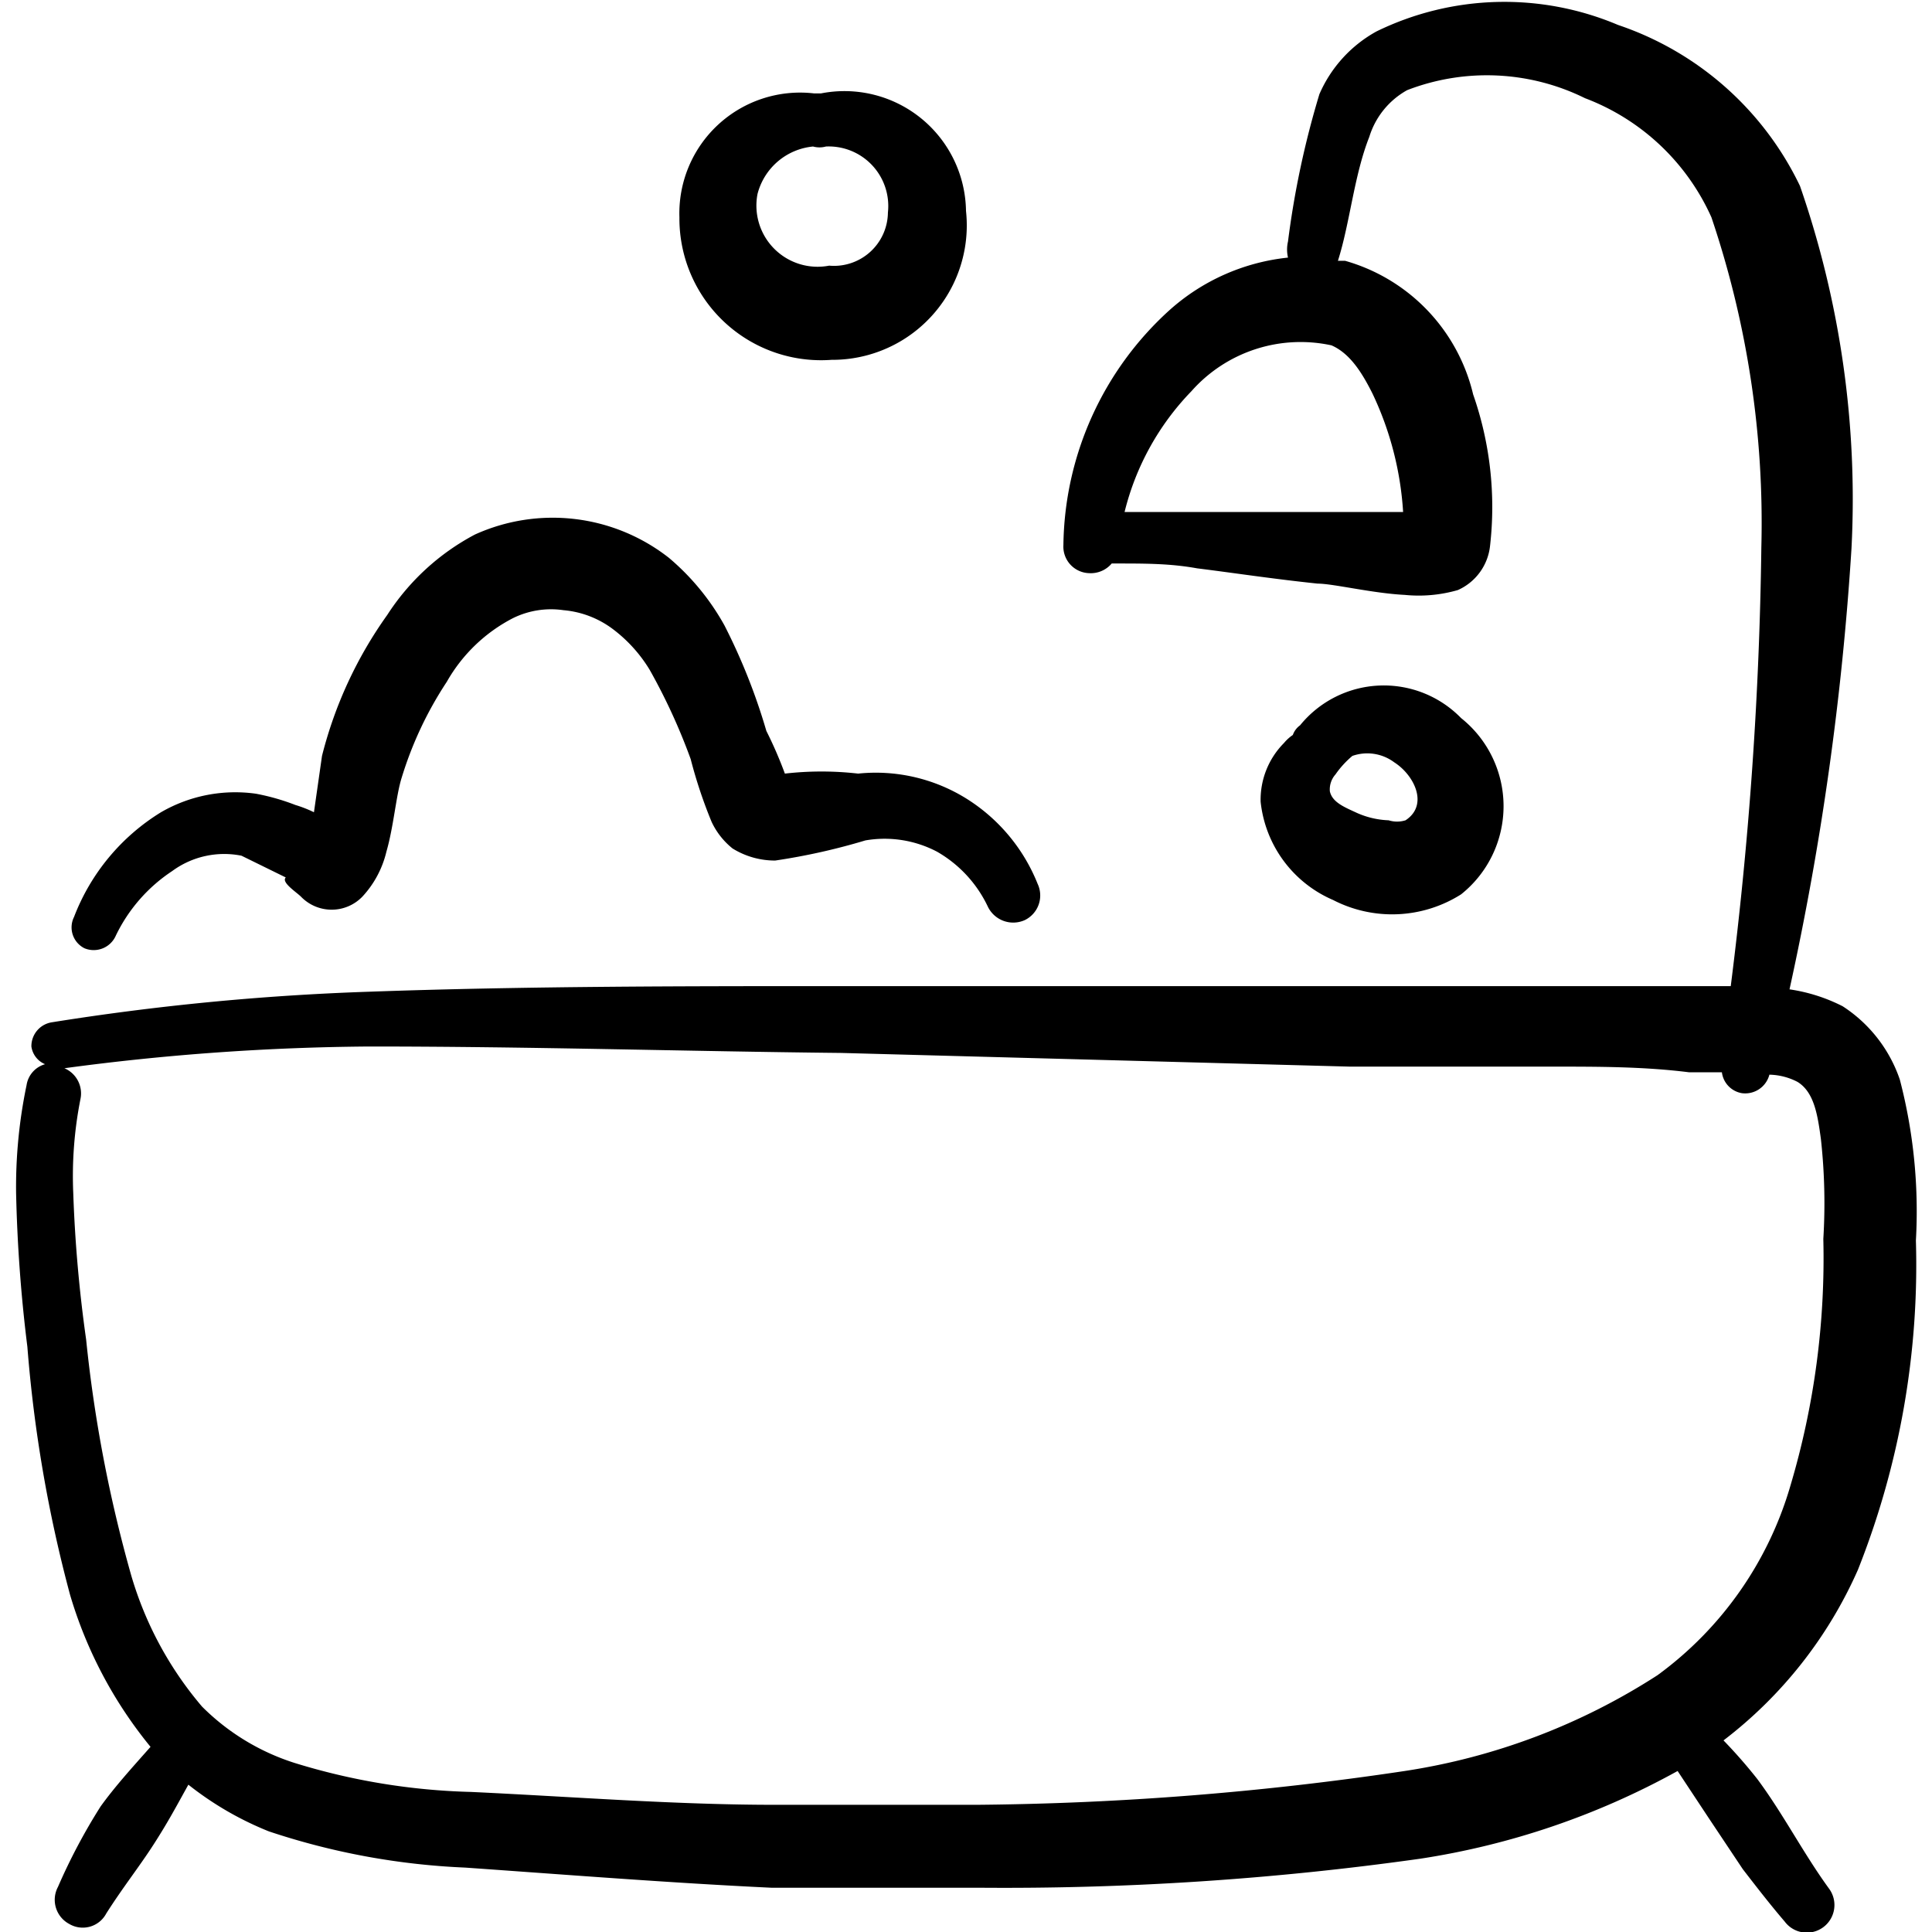
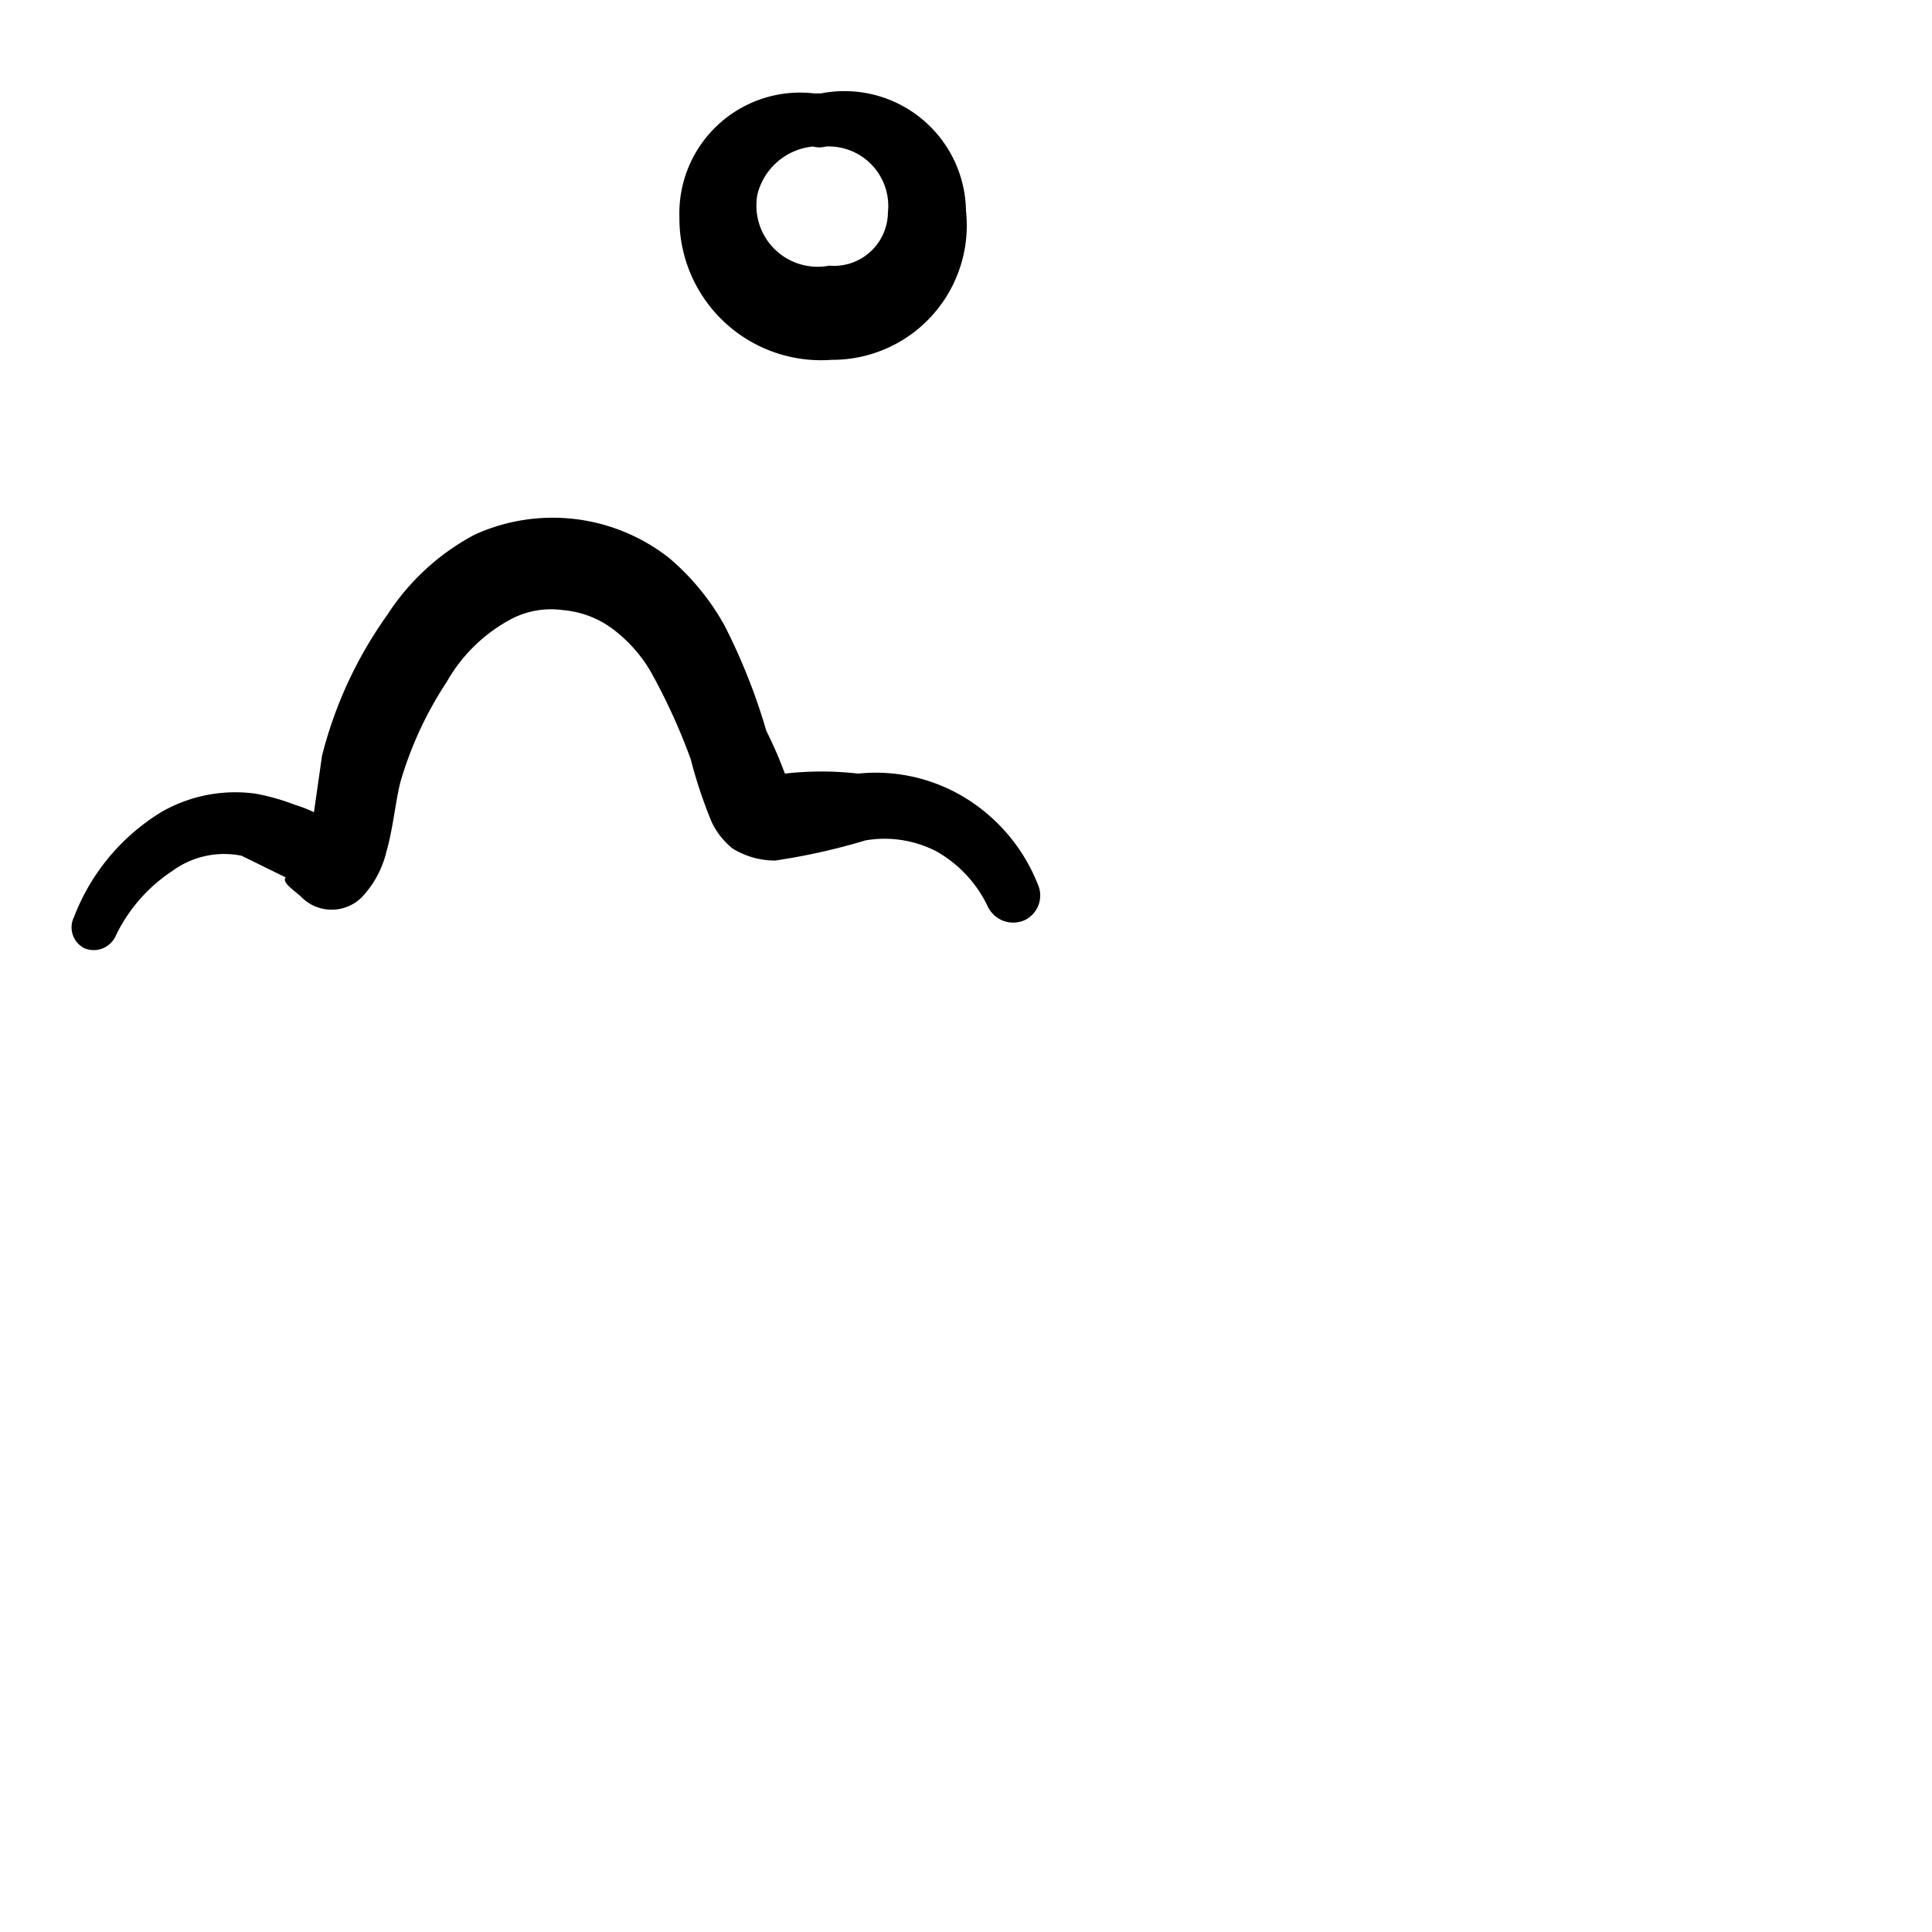
<svg xmlns="http://www.w3.org/2000/svg" viewBox="0 0 1000 1000" id="Bathroom-Tub-Shower--Streamline-Freehand" height="1000" width="1000">
  <desc>Bathroom Tub Shower Streamline Icon: https://streamlinehq.com</desc>
  <g>
-     <path d="M983.333 558.75a73.333 73.333 0 0 0 -29.583 -37.917 88.75 88.75 0 0 0 -27.5 -8.75A1500 1500 0 0 0 958.333 283.75a494.583 494.583 0 0 0 -26.667 -187.5 161.667 161.667 0 0 0 -94.167 -83.333 150.833 150.833 0 0 0 -125 3.333 67.917 67.917 0 0 0 -29.583 32.5A463.75 463.75 0 0 0 666.667 125a18.333 18.333 0 0 0 0 8.333 108.75 108.75 0 0 0 -61.667 27.5 166.667 166.667 0 0 0 -54.583 121.25 13.75 13.75 0 0 0 13.333 14.583 14.167 14.167 0 0 0 11.667 -5h2.5c15 0 27.917 0 41.667 2.5 20 2.5 38.75 5.417 62.5 7.917 7.917 0 28.333 5 45 5.833a72.917 72.917 0 0 0 27.5 -2.5 28.333 28.333 0 0 0 16.667 -22.917 176.667 176.667 0 0 0 -8.75 -78.333 94.583 94.583 0 0 0 -66.25 -69.167h-3.75c6.25 -19.583 8.333 -44.167 16.25 -64.167a41.667 41.667 0 0 1 19.583 -24.167 114.583 114.583 0 0 1 92.083 4.167 117.083 117.083 0 0 1 65.417 61.667 493.75 493.75 0 0 1 25.833 170.833 2002.083 2002.083 0 0 1 -15.833 227.083H435c-80 0 -162.917 0 -244.583 2.917a1320.833 1320.833 0 0 0 -163.75 15.833 12.5 12.5 0 0 0 -10.417 12.5 11.667 11.667 0 0 0 7.083 9.167 13.333 13.333 0 0 0 -9.583 10.833 257.917 257.917 0 0 0 -5.417 55.833 775.417 775.417 0 0 0 5.833 79.583 708.333 708.333 0 0 0 22.083 128.333 224.167 224.167 0 0 0 41.667 78.75c-9.583 10.833 -18.333 20.417 -25.833 30.833a303.333 303.333 0 0 0 -22.083 41.667 14.167 14.167 0 0 0 5.833 19.167 13.75 13.75 0 0 0 19.167 -5.417c8.75 -13.75 17.083 -24.167 24.583 -35.833s11.667 -19.583 17.917 -30.833a166.667 166.667 0 0 0 41.667 24.167 369.583 369.583 0 0 0 101.667 18.75c53.333 3.75 105.833 7.917 158.333 10.417l107.083 0a1541.667 1541.667 0 0 0 228.75 -15 399.583 399.583 0 0 0 133.333 -45.417l16.25 24.583 17.5 26.25c7.083 9.167 14.167 18.333 21.667 27.083a14.167 14.167 0 0 0 22.917 -17.083c-13.333 -18.333 -23.75 -38.75 -37.083 -56.667a261.25 261.25 0 0 0 -17.5 -20 225.833 225.833 0 0 0 69.583 -88.333 427.5 427.5 0 0 0 30 -170.417 269.583 269.583 0 0 0 -8.333 -83.333Zm-272.917 -355a166.667 166.667 0 0 1 15.833 61.25l-41.667 0 -102.5 0a136.667 136.667 0 0 1 34.583 -62.5 75.417 75.417 0 0 1 72.5 -23.75c9.583 4.167 15.833 14.167 21.25 25Zm233.333 437.5a412.5 412.5 0 0 1 -17.083 127.917 185.417 185.417 0 0 1 -68.75 97.917A333.333 333.333 0 0 1 727.083 916.667a1580.417 1580.417 0 0 1 -221.667 17.5l-104.167 0c-52.083 0 -104.167 -4.167 -157.5 -6.667a337.083 337.083 0 0 1 -91.25 -15 118.333 118.333 0 0 1 -47.917 -29.167 184.167 184.167 0 0 1 -36.667 -67.917 713.333 713.333 0 0 1 -23.333 -122.083 713.333 713.333 0 0 1 -6.667 -75.833A205 205 0 0 1 41.667 568.75a14.167 14.167 0 0 0 -8.333 -15.833A1241.25 1241.25 0 0 1 191.25 541.667c83.333 0 163.75 2.5 244.167 3.333l263.333 7.083 105.833 0c22.917 0 46.25 0 69.583 2.917h17.083a12.5 12.5 0 0 0 10.417 10.833 12.917 12.917 0 0 0 14.167 -9.583 32.917 32.917 0 0 1 14.583 3.75c8.75 5.417 10.417 17.5 12.083 29.583a303.333 303.333 0 0 1 1.25 51.667Z" fill="#000000" fill-rule="evenodd" stroke-width="41.667" />
    <path d="M43.75 490.833a12.5 12.5 0 0 0 16.25 -6.667 83.333 83.333 0 0 1 29.167 -33.333 45.417 45.417 0 0 1 35.833 -7.917l22.917 11.25c-2.5 2.5 5.417 7.5 7.917 10a22.083 22.083 0 0 0 31.667 0 51.667 51.667 0 0 0 12.5 -23.333c3.75 -12.917 5 -29.167 7.917 -38.333a191.25 191.25 0 0 1 23.333 -49.583 83.333 83.333 0 0 1 34.167 -32.917 44.583 44.583 0 0 1 26.25 -4.167 49.583 49.583 0 0 1 25.833 10 75 75 0 0 1 18.75 20.833 309.583 309.583 0 0 1 21.25 46.25 245.417 245.417 0 0 0 10.833 32.5 38.75 38.75 0 0 0 10.833 13.75 41.667 41.667 0 0 0 22.083 6.25 328.75 328.75 0 0 0 46.667 -10.417 58.333 58.333 0 0 1 37.083 5.833 64.583 64.583 0 0 1 26.25 28.333 14.583 14.583 0 0 0 19.167 7.083 14.167 14.167 0 0 0 6.667 -18.75 92.5 92.5 0 0 0 -36.25 -43.75 88.75 88.75 0 0 0 -56.667 -13.333 166.667 166.667 0 0 0 -37.917 0 212.5 212.5 0 0 0 -9.583 -22.083A311.667 311.667 0 0 0 375 323.75a125 125 0 0 0 -28.75 -35 97.5 97.5 0 0 0 -100.417 -12.083 121.667 121.667 0 0 0 -45.417 41.667A216.25 216.25 0 0 0 166.667 391.25l-4.167 29.167a62.917 62.917 0 0 0 -9.583 -3.75 114.583 114.583 0 0 0 -20.417 -5.833 76.667 76.667 0 0 0 -49.167 9.583 109.583 109.583 0 0 0 -45 54.167 12.083 12.083 0 0 0 5.417 16.25Z" fill="#000000" stroke-width="41.667" />
    <path d="M430.417 186.25A69.583 69.583 0 0 0 500 109.167a62.917 62.917 0 0 0 -75 -60.833l-3.75 0A62.5 62.5 0 0 0 351.667 112.5a73.333 73.333 0 0 0 78.75 73.75Zm-38.333 -85.833a32.917 32.917 0 0 1 28.75 -24.583 12.5 12.5 0 0 0 6.667 0 30.833 30.833 0 0 1 32.083 34.167 27.917 27.917 0 0 1 -30.417 27.5 31.667 31.667 0 0 1 -37.083 -37.083Z" fill="#000000" stroke-width="41.667" />
-     <path d="M669.167 380.417a21.667 21.667 0 0 0 -4.583 4.167 41.667 41.667 0 0 0 -12.083 30.417 62.5 62.5 0 0 0 37.5 50.833 66.667 66.667 0 0 0 66.25 -2.917 58.333 58.333 0 0 0 0 -91.25 55.833 55.833 0 0 0 -83.333 3.75 10.417 10.417 0 0 0 -3.75 5Zm22.083 20.417a48.75 48.75 0 0 1 8.75 -9.583 23.333 23.333 0 0 1 21.667 3.333c10.417 6.667 17.917 22.083 5.833 30a14.583 14.583 0 0 1 -8.75 0 44.167 44.167 0 0 1 -16.25 -3.75c-6.25 -2.917 -12.917 -5.417 -14.167 -11.25a11.667 11.667 0 0 1 2.917 -8.75Z" fill="#000000" stroke-width="41.667" />
  </g>
</svg>